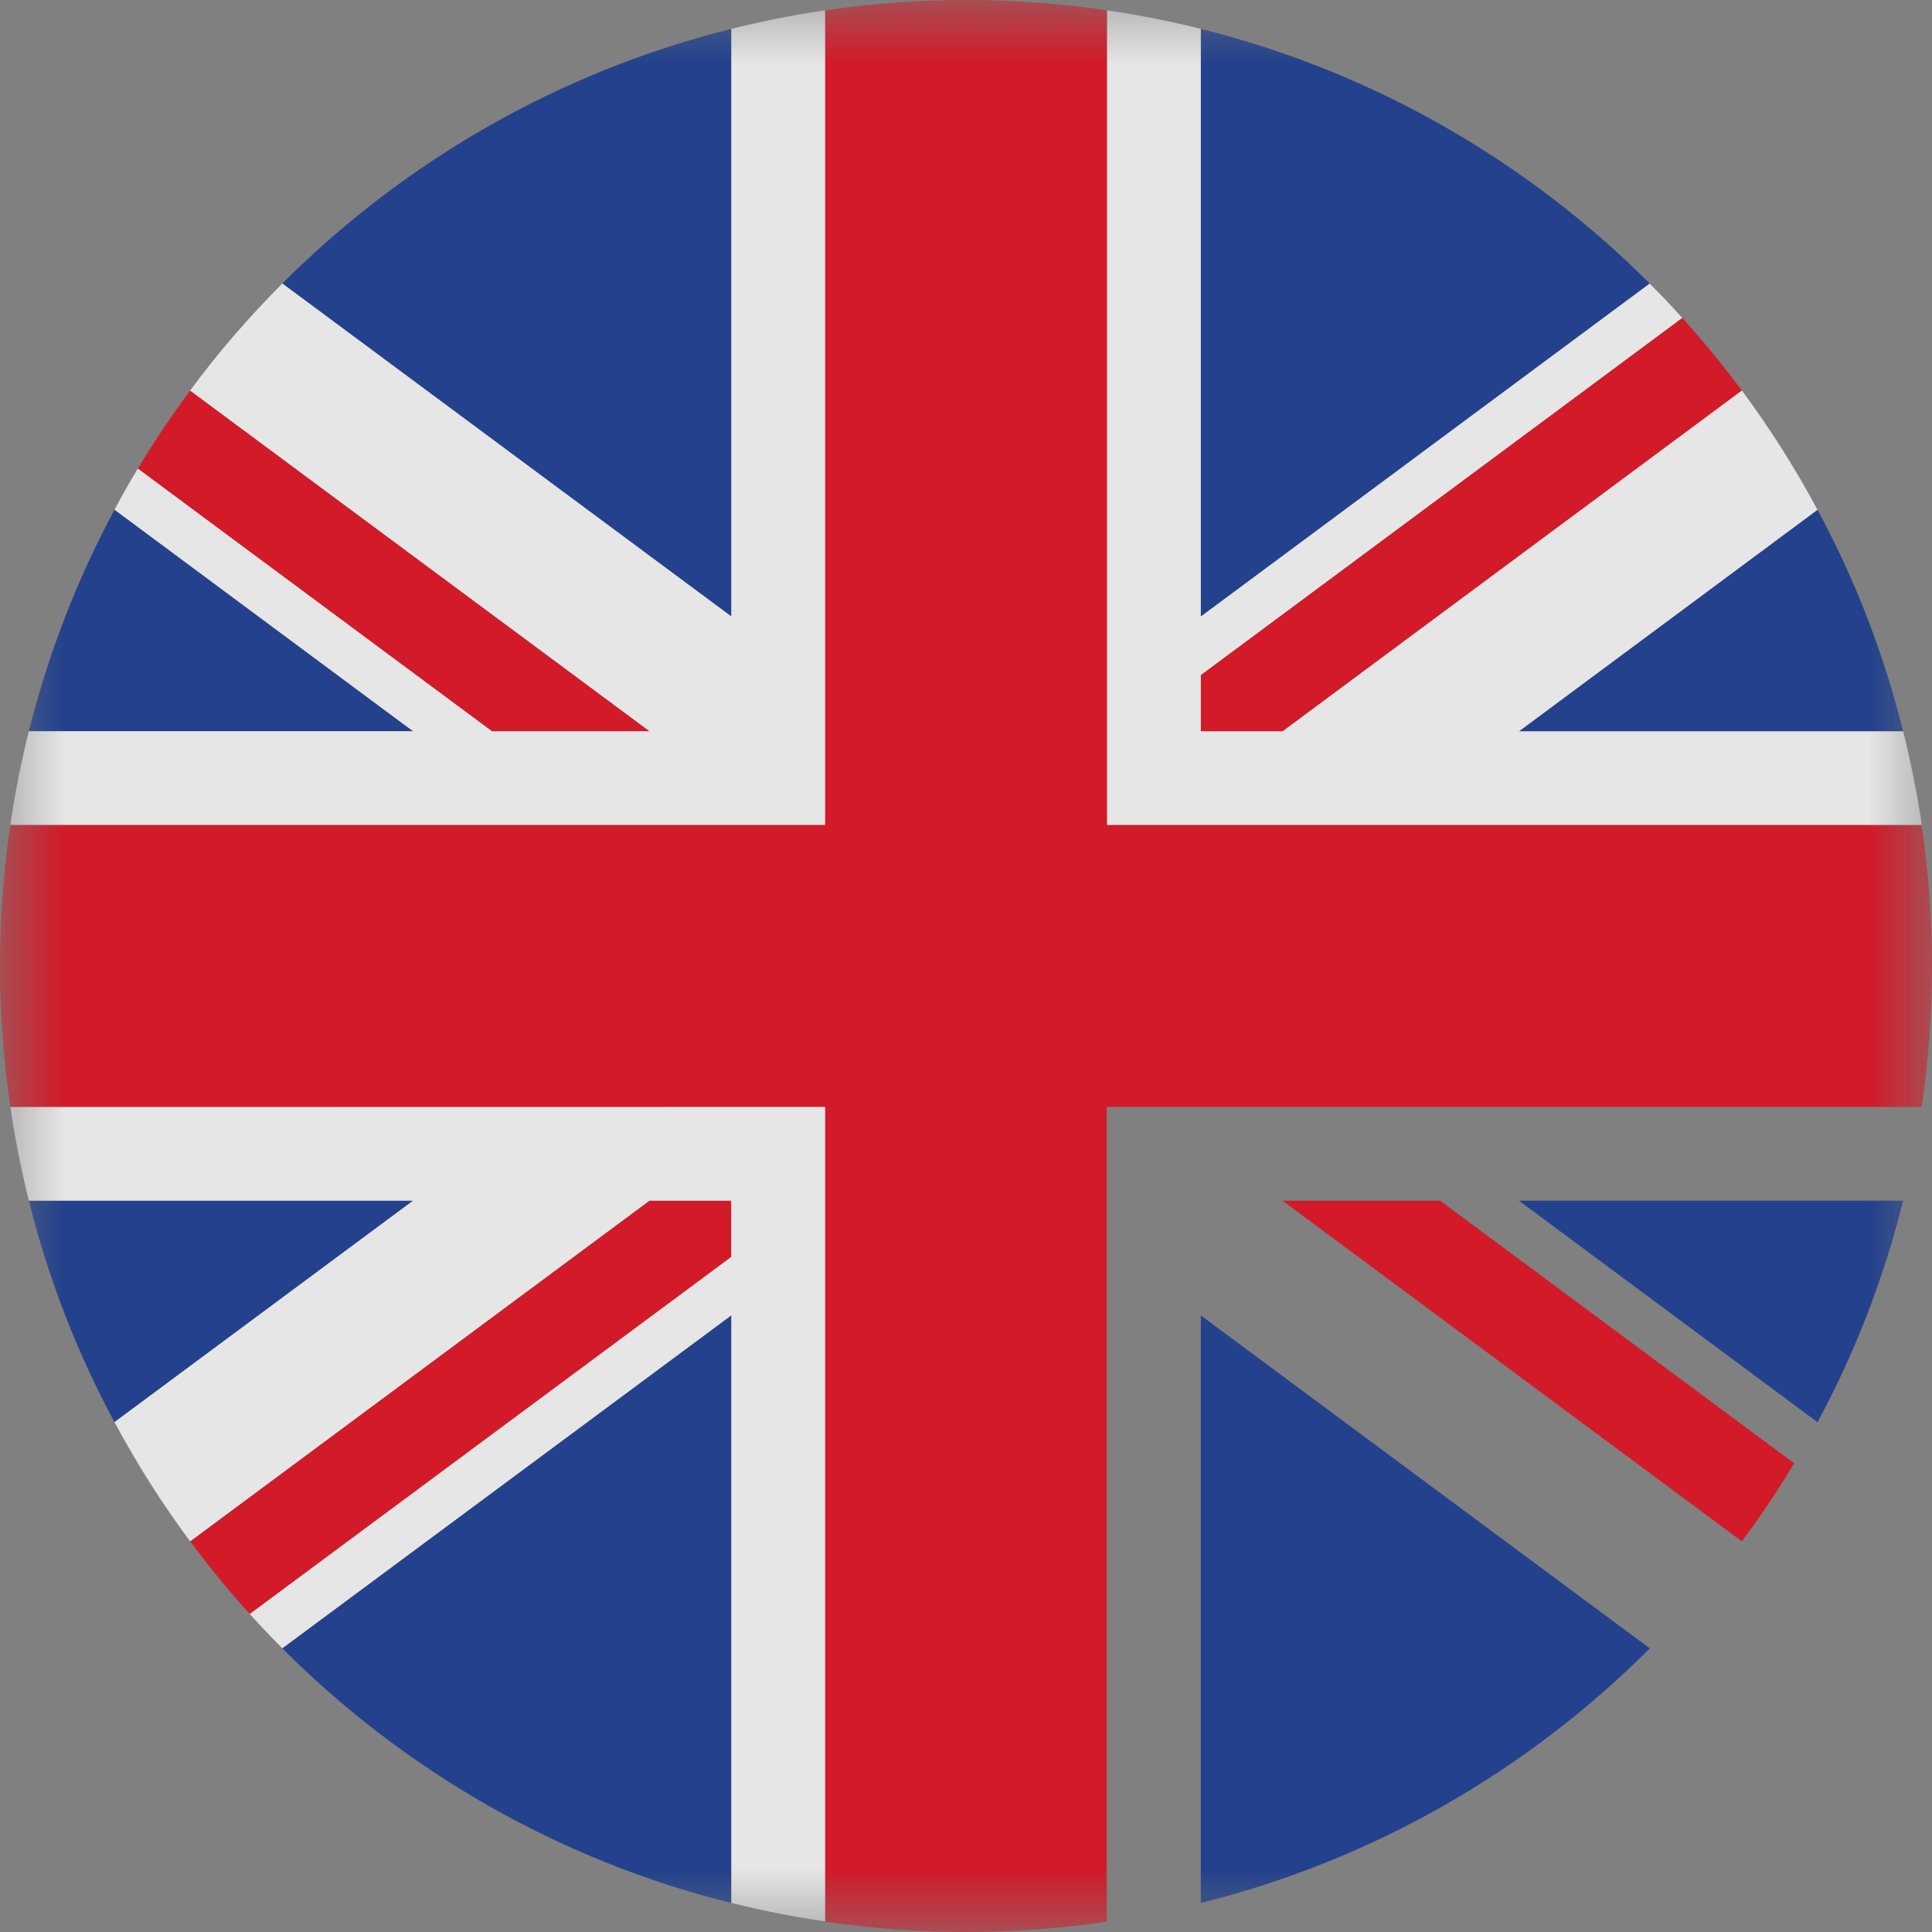
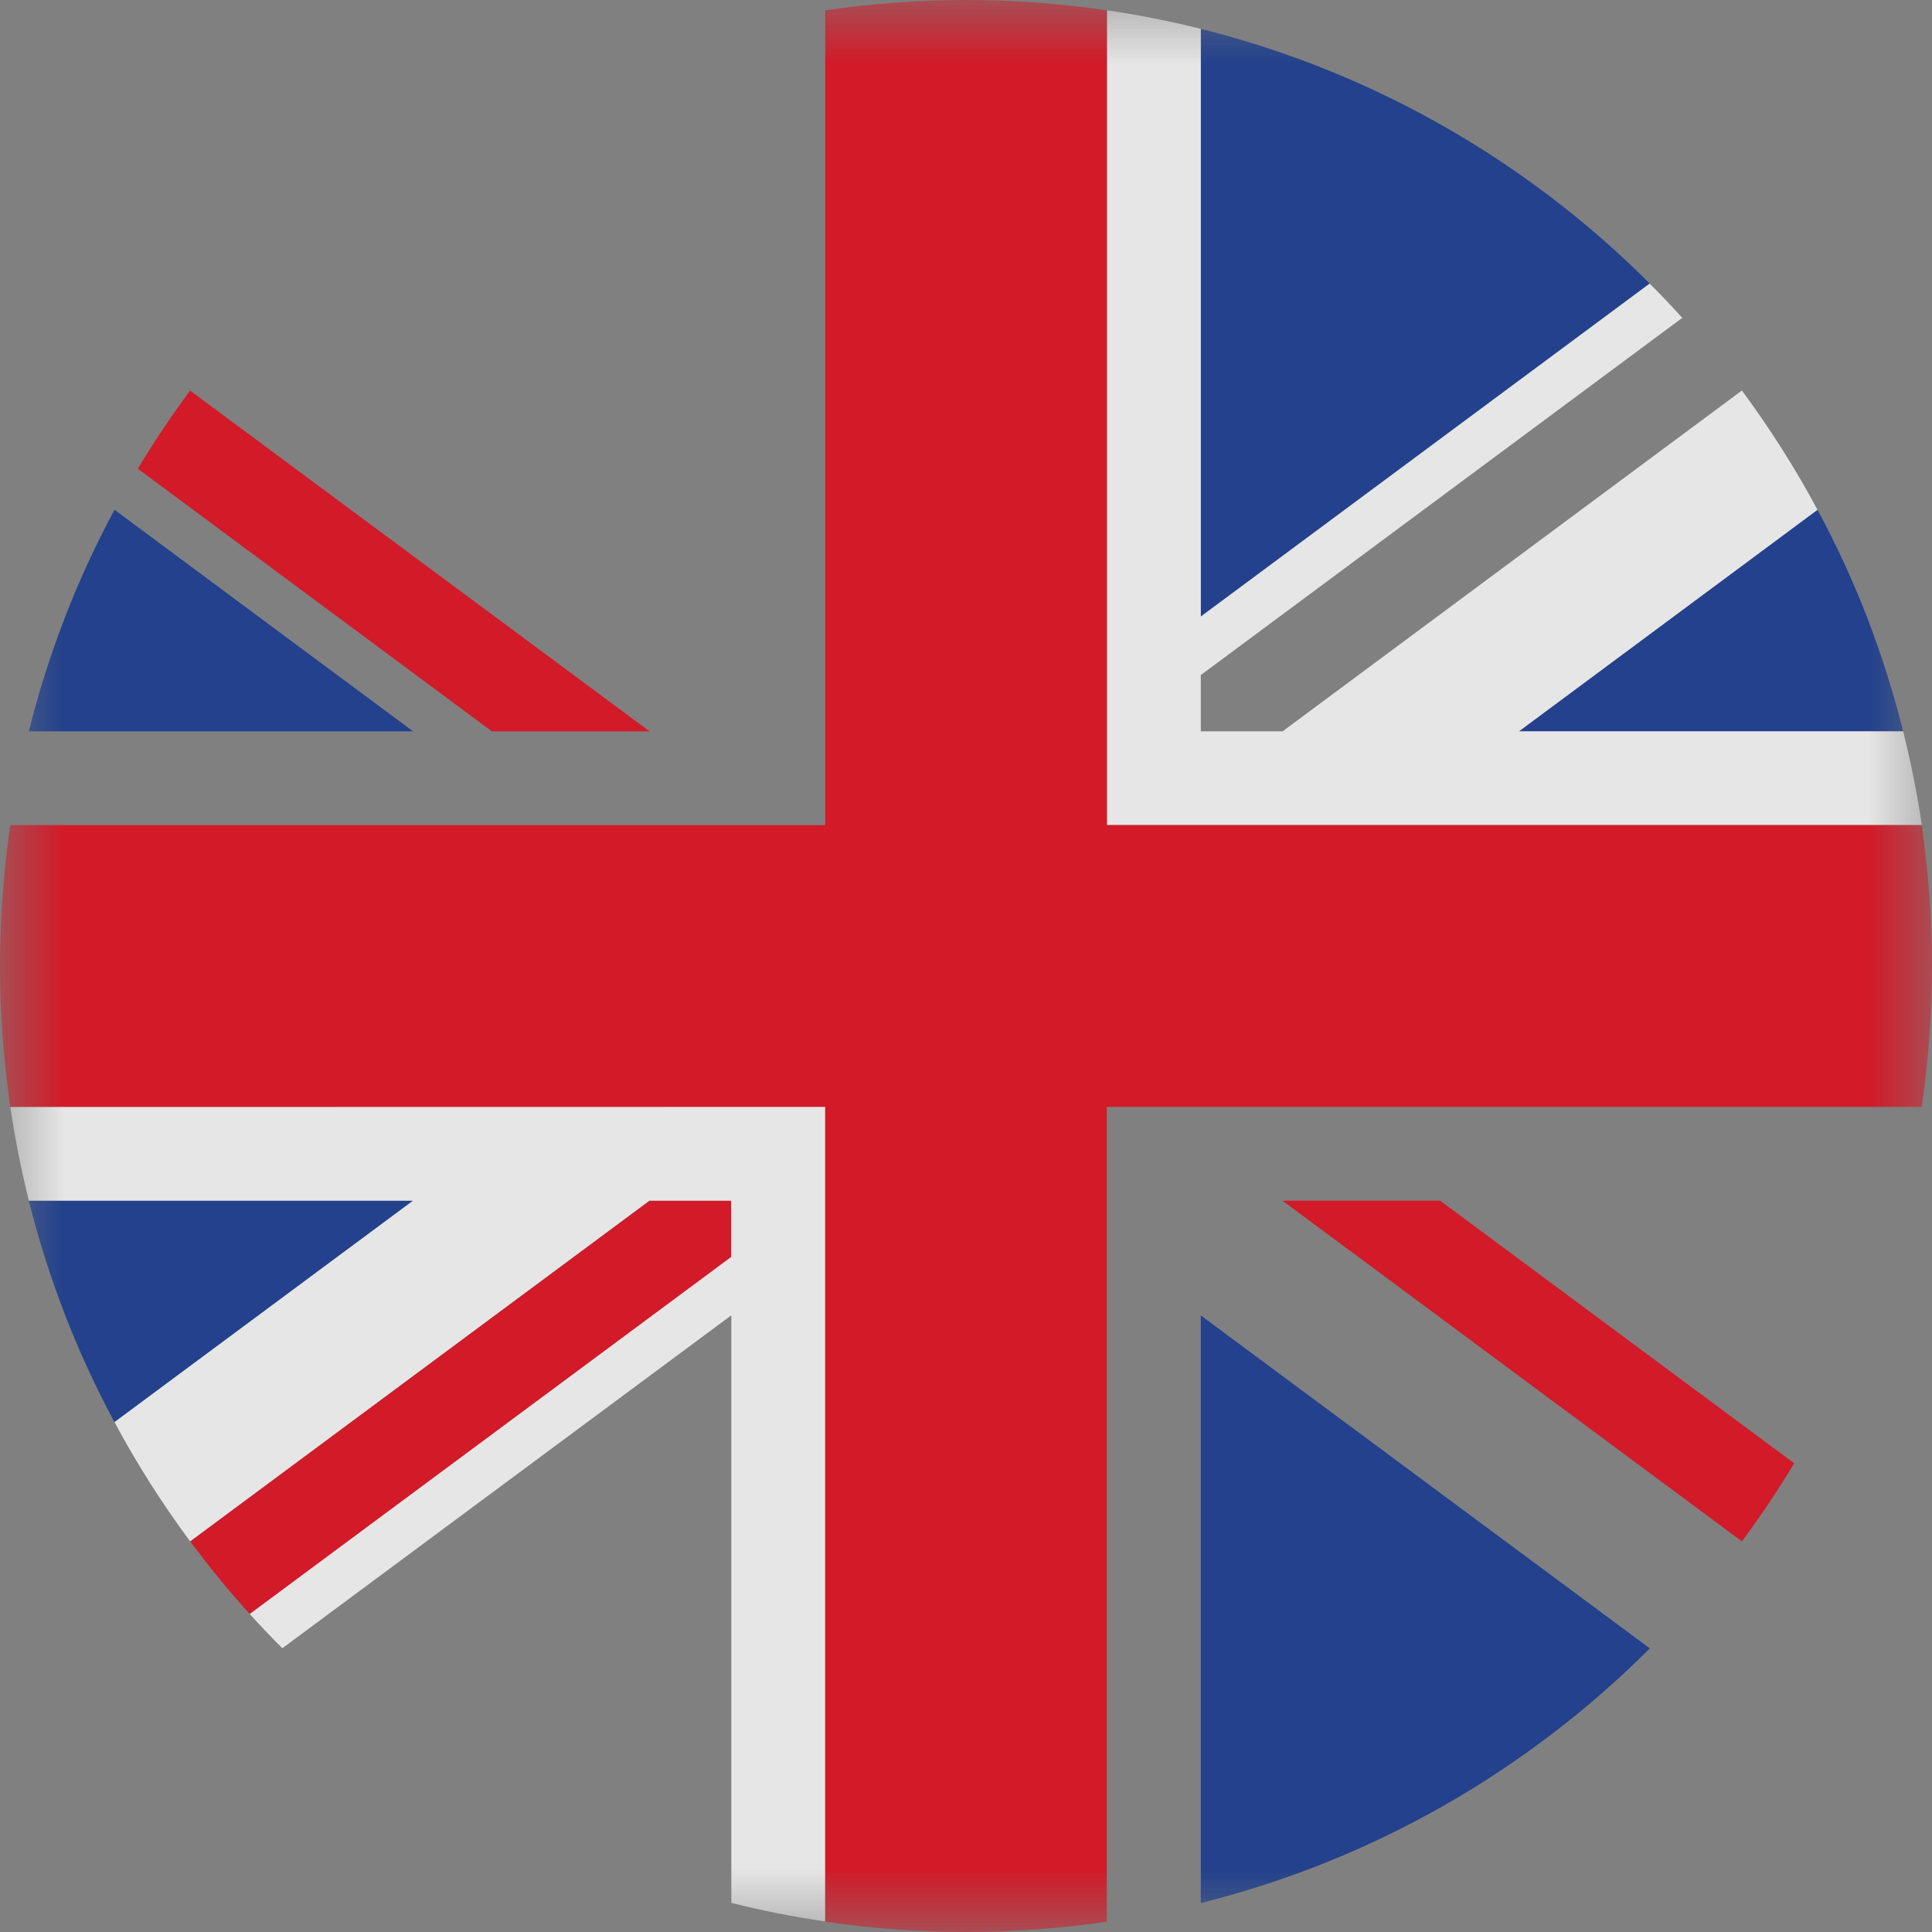
<svg xmlns="http://www.w3.org/2000/svg" width="15" height="15" viewBox="0 0 15 15" fill="none">
  <rect x="0" y="0" width="15" height="15" fill="#808080" stroke="none" />
  <g clip-path="url(#clip0_2424_3)">
    <mask id="mask0_2424_3" style="mask-type:luminance" maskUnits="userSpaceOnUse" x="0" y="0" width="15" height="15">
      <path d="M15 0H0V15H15V0Z" fill="white" />
    </mask>
    <g mask="url(#mask0_2424_3)">
      <g opacity="0.8">
        <path d="M0.889 3.958C0.6 4.495 0.375 5.072 0.224 5.678H3.207L0.889 3.958Z" fill="#0B318F" />
-         <path d="M5.678 0.224C4.337 0.559 3.139 1.254 2.192 2.201L5.678 4.786V0.224Z" fill="#0B318F" />
        <path d="M9.323 14.775C10.664 14.44 11.863 13.745 12.809 12.798L9.323 10.213V14.775Z" fill="#0B318F" />
-         <path d="M14.111 11.042C14.401 10.505 14.625 9.928 14.776 9.322H11.793L14.111 11.042Z" fill="#0B318F" />
        <path d="M14.776 5.678C14.625 5.072 14.401 4.495 14.111 3.958L11.793 5.678H14.776Z" fill="#0B318F" />
        <path d="M3.207 9.322H0.224C0.375 9.928 0.6 10.505 0.889 11.042L3.207 9.322Z" fill="#0B318F" />
-         <path d="M2.192 12.798C3.138 13.745 4.336 14.441 5.678 14.775V10.213L2.192 12.798Z" fill="#0B318F" />
        <path d="M12.808 2.201C11.862 1.254 10.664 0.559 9.323 0.224V4.786L12.808 2.201Z" fill="#0B318F" />
        <path d="M5.043 5.678L1.476 3.033C1.331 3.228 1.196 3.43 1.07 3.639L3.819 5.678H5.043Z" fill="#E60012" />
        <path d="M9.957 9.322L13.524 11.967C13.668 11.773 13.804 11.57 13.93 11.361L11.181 9.322H9.957Z" fill="#E60012" />
        <path d="M5.678 9.322H5.043L1.477 11.967C1.622 12.163 1.776 12.351 1.94 12.532L5.678 9.759V9.322Z" fill="#E60012" />
-         <path d="M9.323 5.678H9.957L13.524 3.032C13.378 2.837 13.224 2.649 13.061 2.468L9.323 5.241V5.678Z" fill="#E60012" />
        <path d="M14.776 5.678H11.793L14.111 3.958C13.938 3.635 13.741 3.325 13.524 3.032L9.958 5.678H9.323V5.241L13.061 2.468C12.979 2.377 12.895 2.288 12.808 2.202L9.323 4.787V0.224C9.084 0.164 8.841 0.116 8.594 0.08V6.406H14.921C14.885 6.159 14.835 5.916 14.776 5.678Z" fill="white" />
        <path d="M0.08 8.593C0.116 8.84 0.165 9.083 0.224 9.322H3.207L0.889 11.041C1.062 11.365 1.259 11.674 1.476 11.967L5.042 9.322H5.677V9.759L1.939 12.531C2.021 12.622 2.106 12.711 2.192 12.797L5.678 10.212V14.774C5.916 14.834 6.16 14.882 6.407 14.918V8.592L0.08 8.593Z" fill="white" />
-         <path d="M5.678 0.224V4.786L2.192 2.201C1.934 2.46 1.694 2.737 1.476 3.032L5.043 5.677H3.819L1.07 3.638C1.007 3.743 0.946 3.849 0.889 3.957L3.207 5.677H0.224C0.164 5.915 0.116 6.158 0.08 6.405H6.407V0.08C6.159 0.116 5.917 0.165 5.678 0.224Z" fill="white" />
        <path d="M14.921 6.406H8.594V0.08C8.237 0.028 7.872 0 7.5 0C7.128 0 6.764 0.028 6.407 0.08V6.406H0.08C0.028 6.763 0 7.128 0 7.5C0 7.872 0.028 8.236 0.08 8.594H6.407V14.92C6.763 14.972 7.128 15 7.5 15C7.871 15 8.236 14.972 8.593 14.92V8.594H14.92C14.972 8.237 15 7.872 15 7.5C15 7.128 14.972 6.764 14.92 6.406H14.921Z" fill="#E60012" />
      </g>
    </g>
  </g>
  <defs>
    <clipPath id="clip0_2424_3">
      <rect width="15" height="15" fill="white" />
    </clipPath>
  </defs>
</svg>